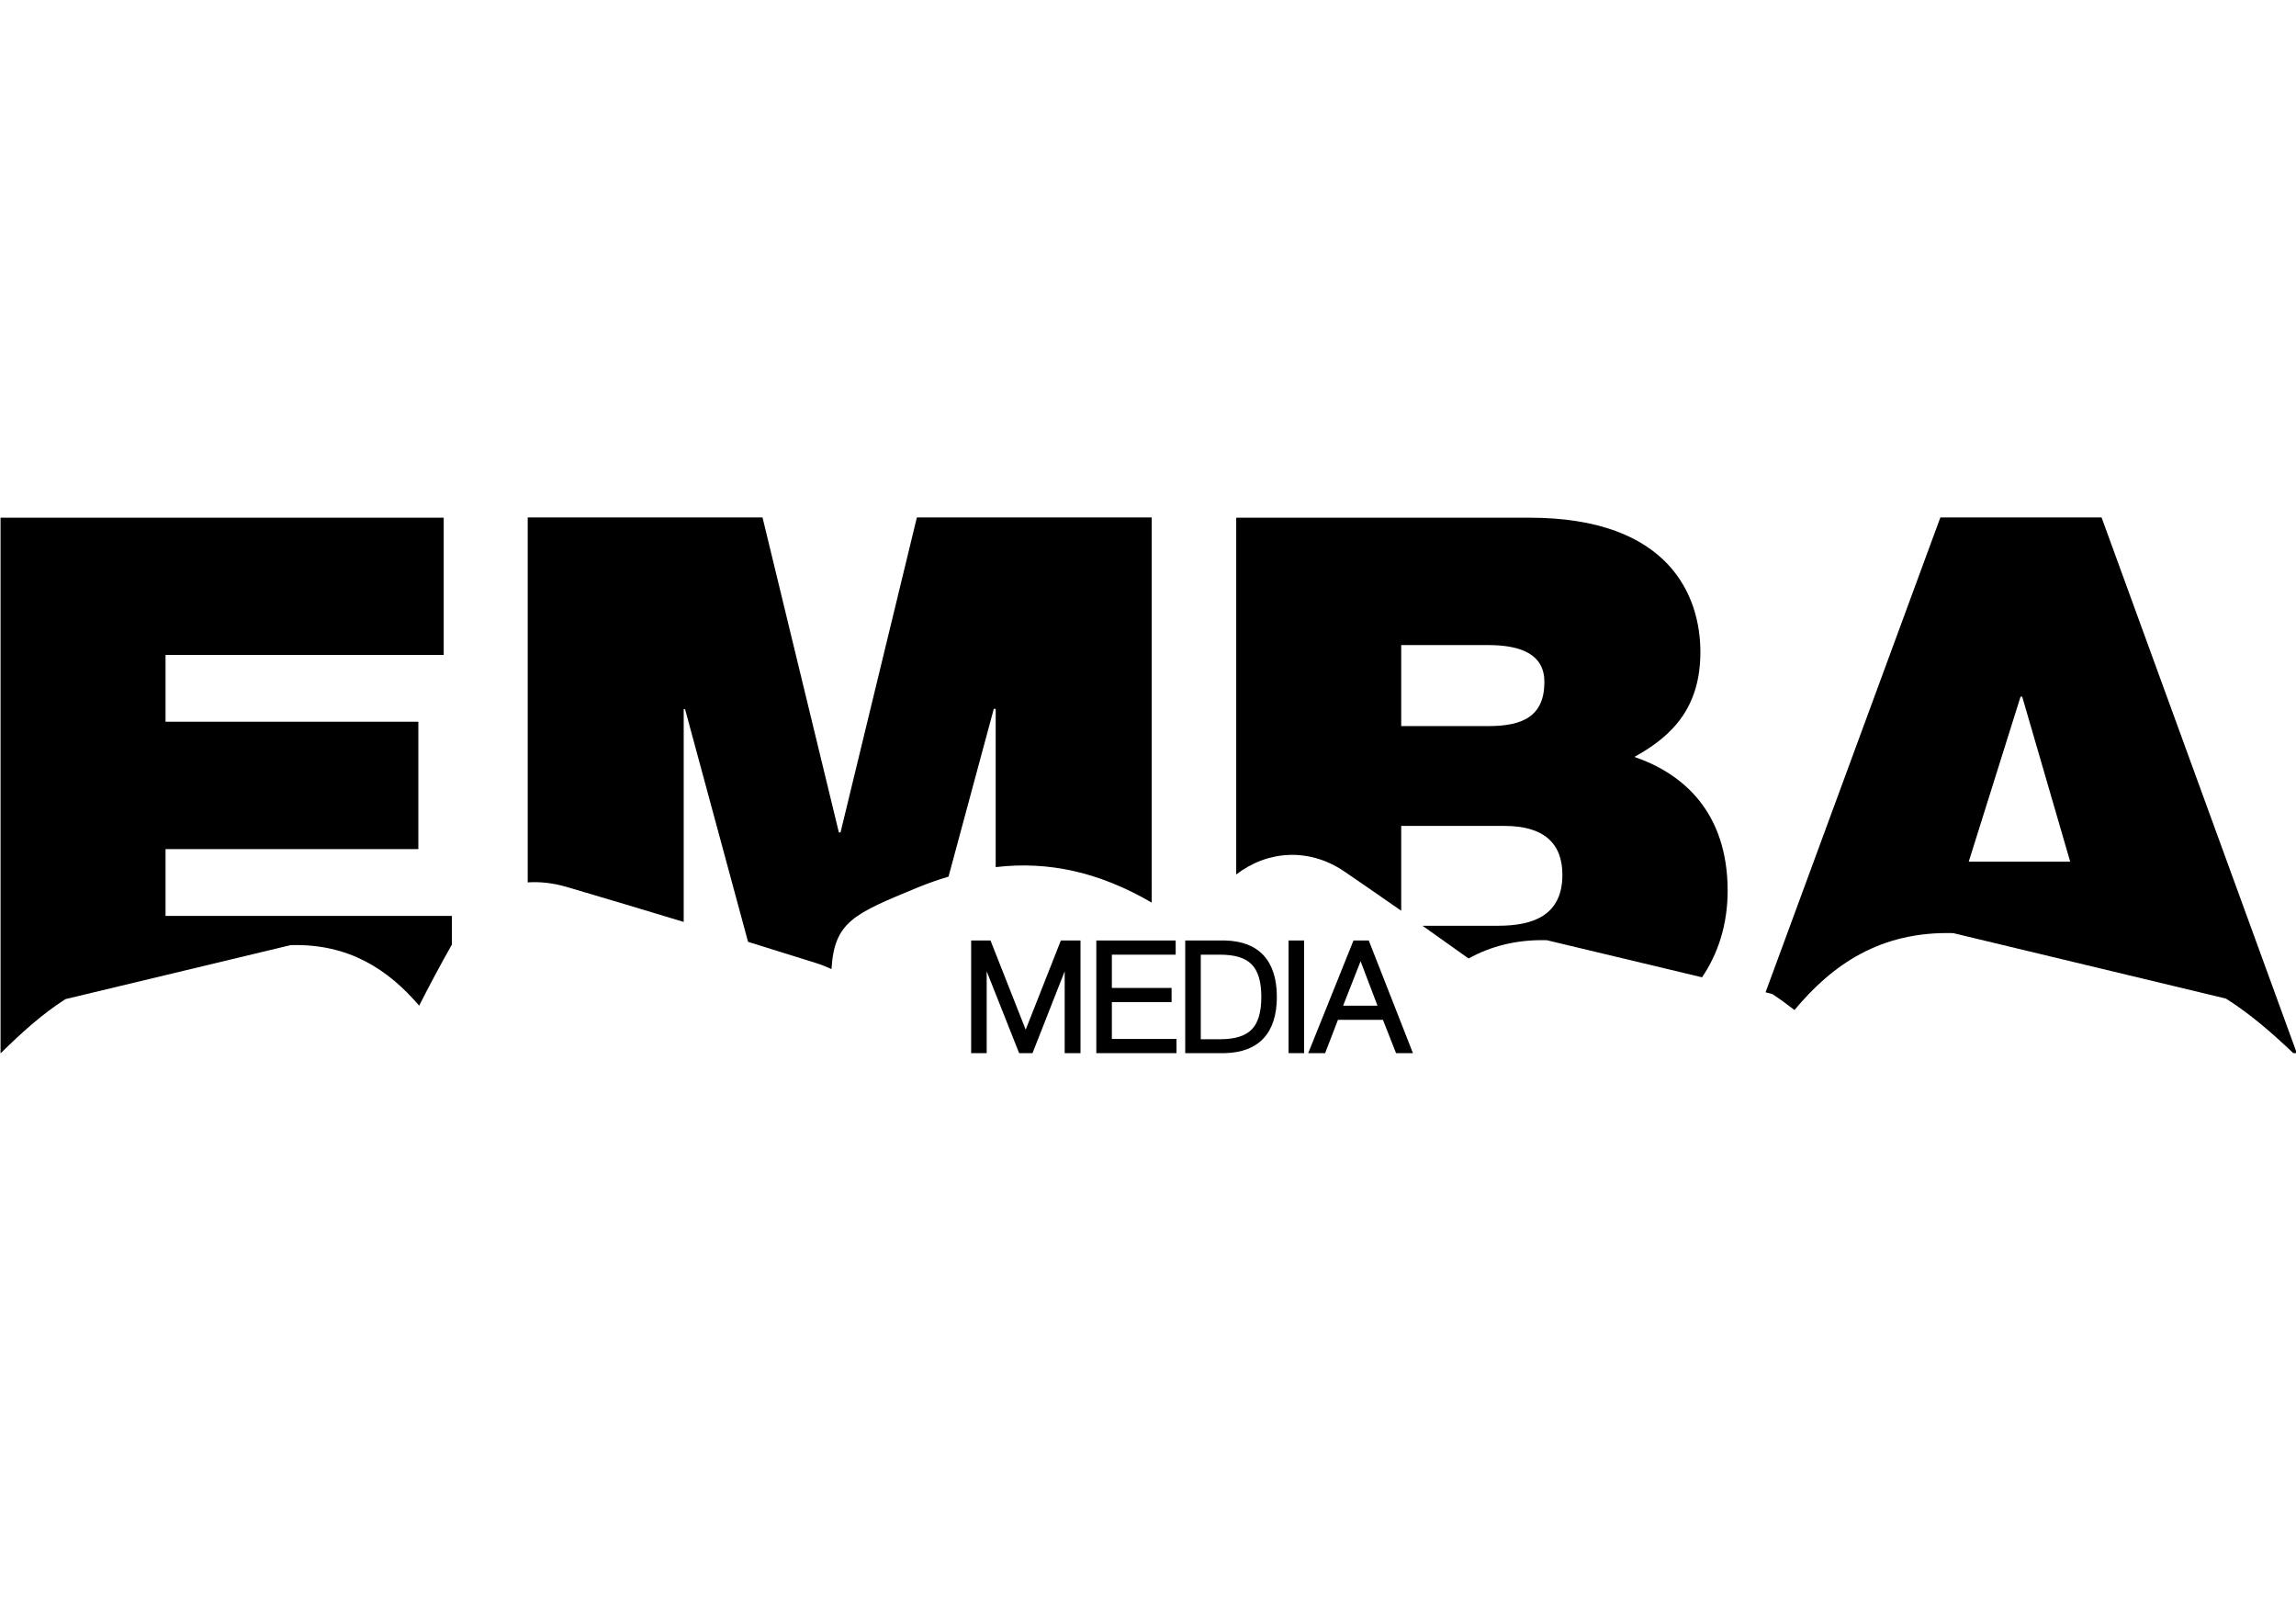
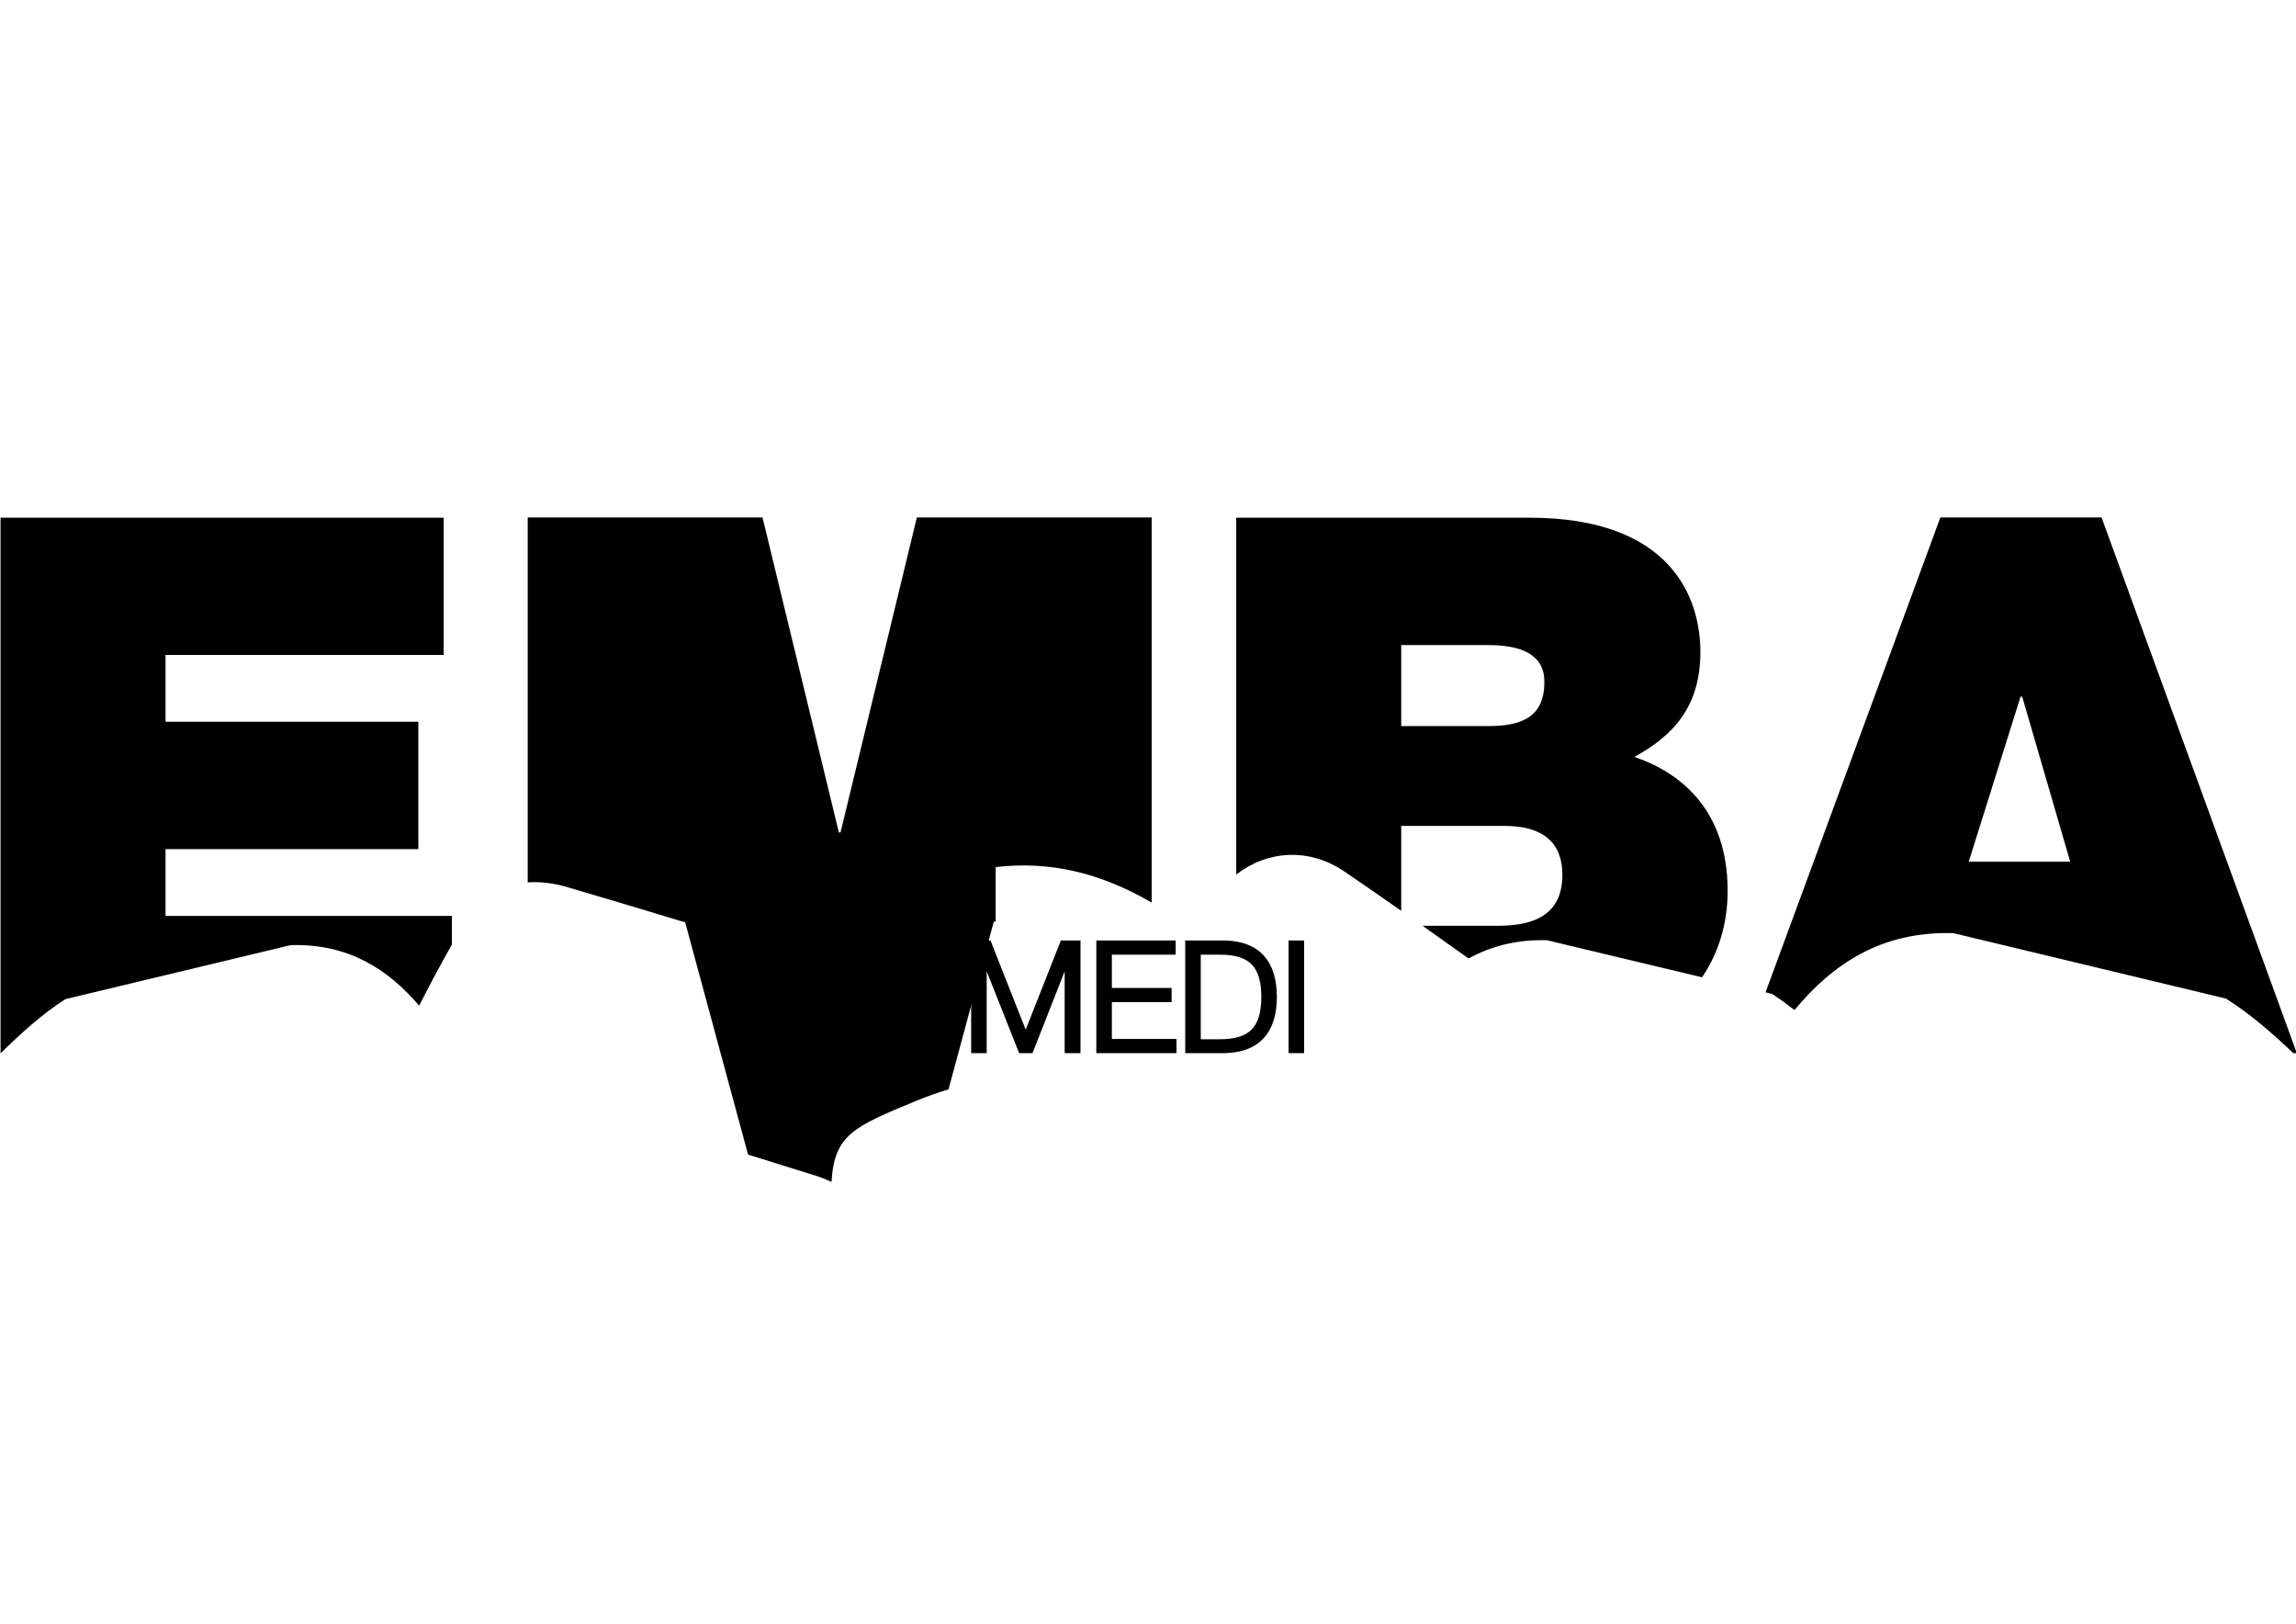
<svg xmlns="http://www.w3.org/2000/svg" id="Layer_1" x="0px" y="0px" viewBox="0 0 841.9 595.3" style="enable-background:new 0 0 841.9 595.3;" xml:space="preserve">
  <g>
    <path d="M770.6,189.7h-59.1l-64.1,174.1l2.4,0.6c2.8,1.8,5.5,3.8,8.2,5.9c14-16.8,31.6-28.9,58.2-28.2l100,24  c8.9,5.6,16.9,12.6,24.7,20h1.3L770.6,189.7z M721.9,315.9l19-60.5h0.6l17.6,60.5H721.9z" />
    <path d="M60.7,311.3h92.7v-46.7H60.7v-24.5h102v-50.3H0.2v196.3h0.1c7.4-7.3,15.1-14.3,23.7-19.8l82.6-19.8  c21.3-0.6,35.7,8.9,47.1,22.2c3.8-7.5,7.8-15,12-22.4v-10.5h-105V311.3z" />
-     <path d="M365.1,260.1v57.8c19.5-2.3,38.1,1.9,57.2,13V189.7h-86.1l-28,115.5h-0.6l-28-115.5h-86.1v133.8c4.5-0.3,9.3,0.2,14.4,1.7  c14.3,4.2,28.6,8.5,42.8,12.8v-78h0.5l23.1,85.3c8.4,2.6,16.7,5.2,25,7.8c2,0.6,3.8,1.4,5.6,2.2c1-17.4,8.3-20.3,31.3-29.8  c3.9-1.6,7.8-3,11.6-4.1l16.6-61.5H365.1z" />
+     <path d="M365.1,260.1v57.8c19.5-2.3,38.1,1.9,57.2,13V189.7h-86.1l-28,115.5h-0.6l-28-115.5h-86.1v133.8c4.5-0.3,9.3,0.2,14.4,1.7  c14.3,4.2,28.6,8.5,42.8,12.8h0.5l23.1,85.3c8.4,2.6,16.7,5.2,25,7.8c2,0.6,3.8,1.4,5.6,2.2c1-17.4,8.3-20.3,31.3-29.8  c3.9-1.6,7.8-3,11.6-4.1l16.6-61.5H365.1z" />
    <path d="M599.3,277.5c14.6-8,24.2-18.7,24.2-38.5c0-20.1-11-49.2-62.7-49.2H453.3v130.8c11.6-8.9,26.7-9.8,39.5-1.2  c7,4.8,14,9.6,21,14.5v-31.1h37.9c14.3,0,21.2,6.3,21.2,17.9c0,15.1-11,18.7-23.6,18.7h-27.7c5.6,4,11.3,8,16.9,12  c8-4.4,17.4-7,28.7-6.7l56.9,13.6c5.9-8.7,9.4-19.3,9.4-31.9C633.4,297.5,616.9,283.5,599.3,277.5z M545.7,266.2h-31.9v-29.7h31.9  c12.4,0,20.6,3.6,20.6,13.5C566.3,262.6,558.4,266.2,545.7,266.2z" />
    <polygon points="376.1,377.5 363.2,344.8 356.1,344.8 356.1,386.1 361.8,386.1 361.8,356.1 373.7,386.1 378.6,386.1 390.4,356.1   390.4,386.1 396.2,386.1 396.2,344.8 389,344.8  " />
    <polygon points="407.7,367.4 429.6,367.4 429.6,362.2 407.7,362.2 407.7,350 431.1,350 431.1,344.8 402,344.8 402,386.1   431.4,386.1 431.4,380.9 407.7,380.9  " />
    <path d="M449.2,344.8h-14.6v41.3h1h13.6c12.4-0.3,19-7.4,19-20.6C468.2,352.2,461.6,345.1,449.2,344.8z M440.3,350h7  c5.4,0,9.2,1.1,11.6,3.5c2.4,2.4,3.6,6.3,3.6,12s-1.2,9.6-3.6,12c-2.3,2.3-6.1,3.5-11.4,3.5c-0.1,0-0.1,0-0.2,0h-7V350z" />
    <rect x="472.5" y="344.8" width="5.7" height="41.3" />
-     <path d="M496.3,344.8l-16.6,41.3h6.2l4.7-12.2h16.5l4.8,12.2h6.2l-16.2-41.3H496.3z M492.5,368.7l6.4-16.3l6.2,16.3H492.5z" />
  </g>
</svg>